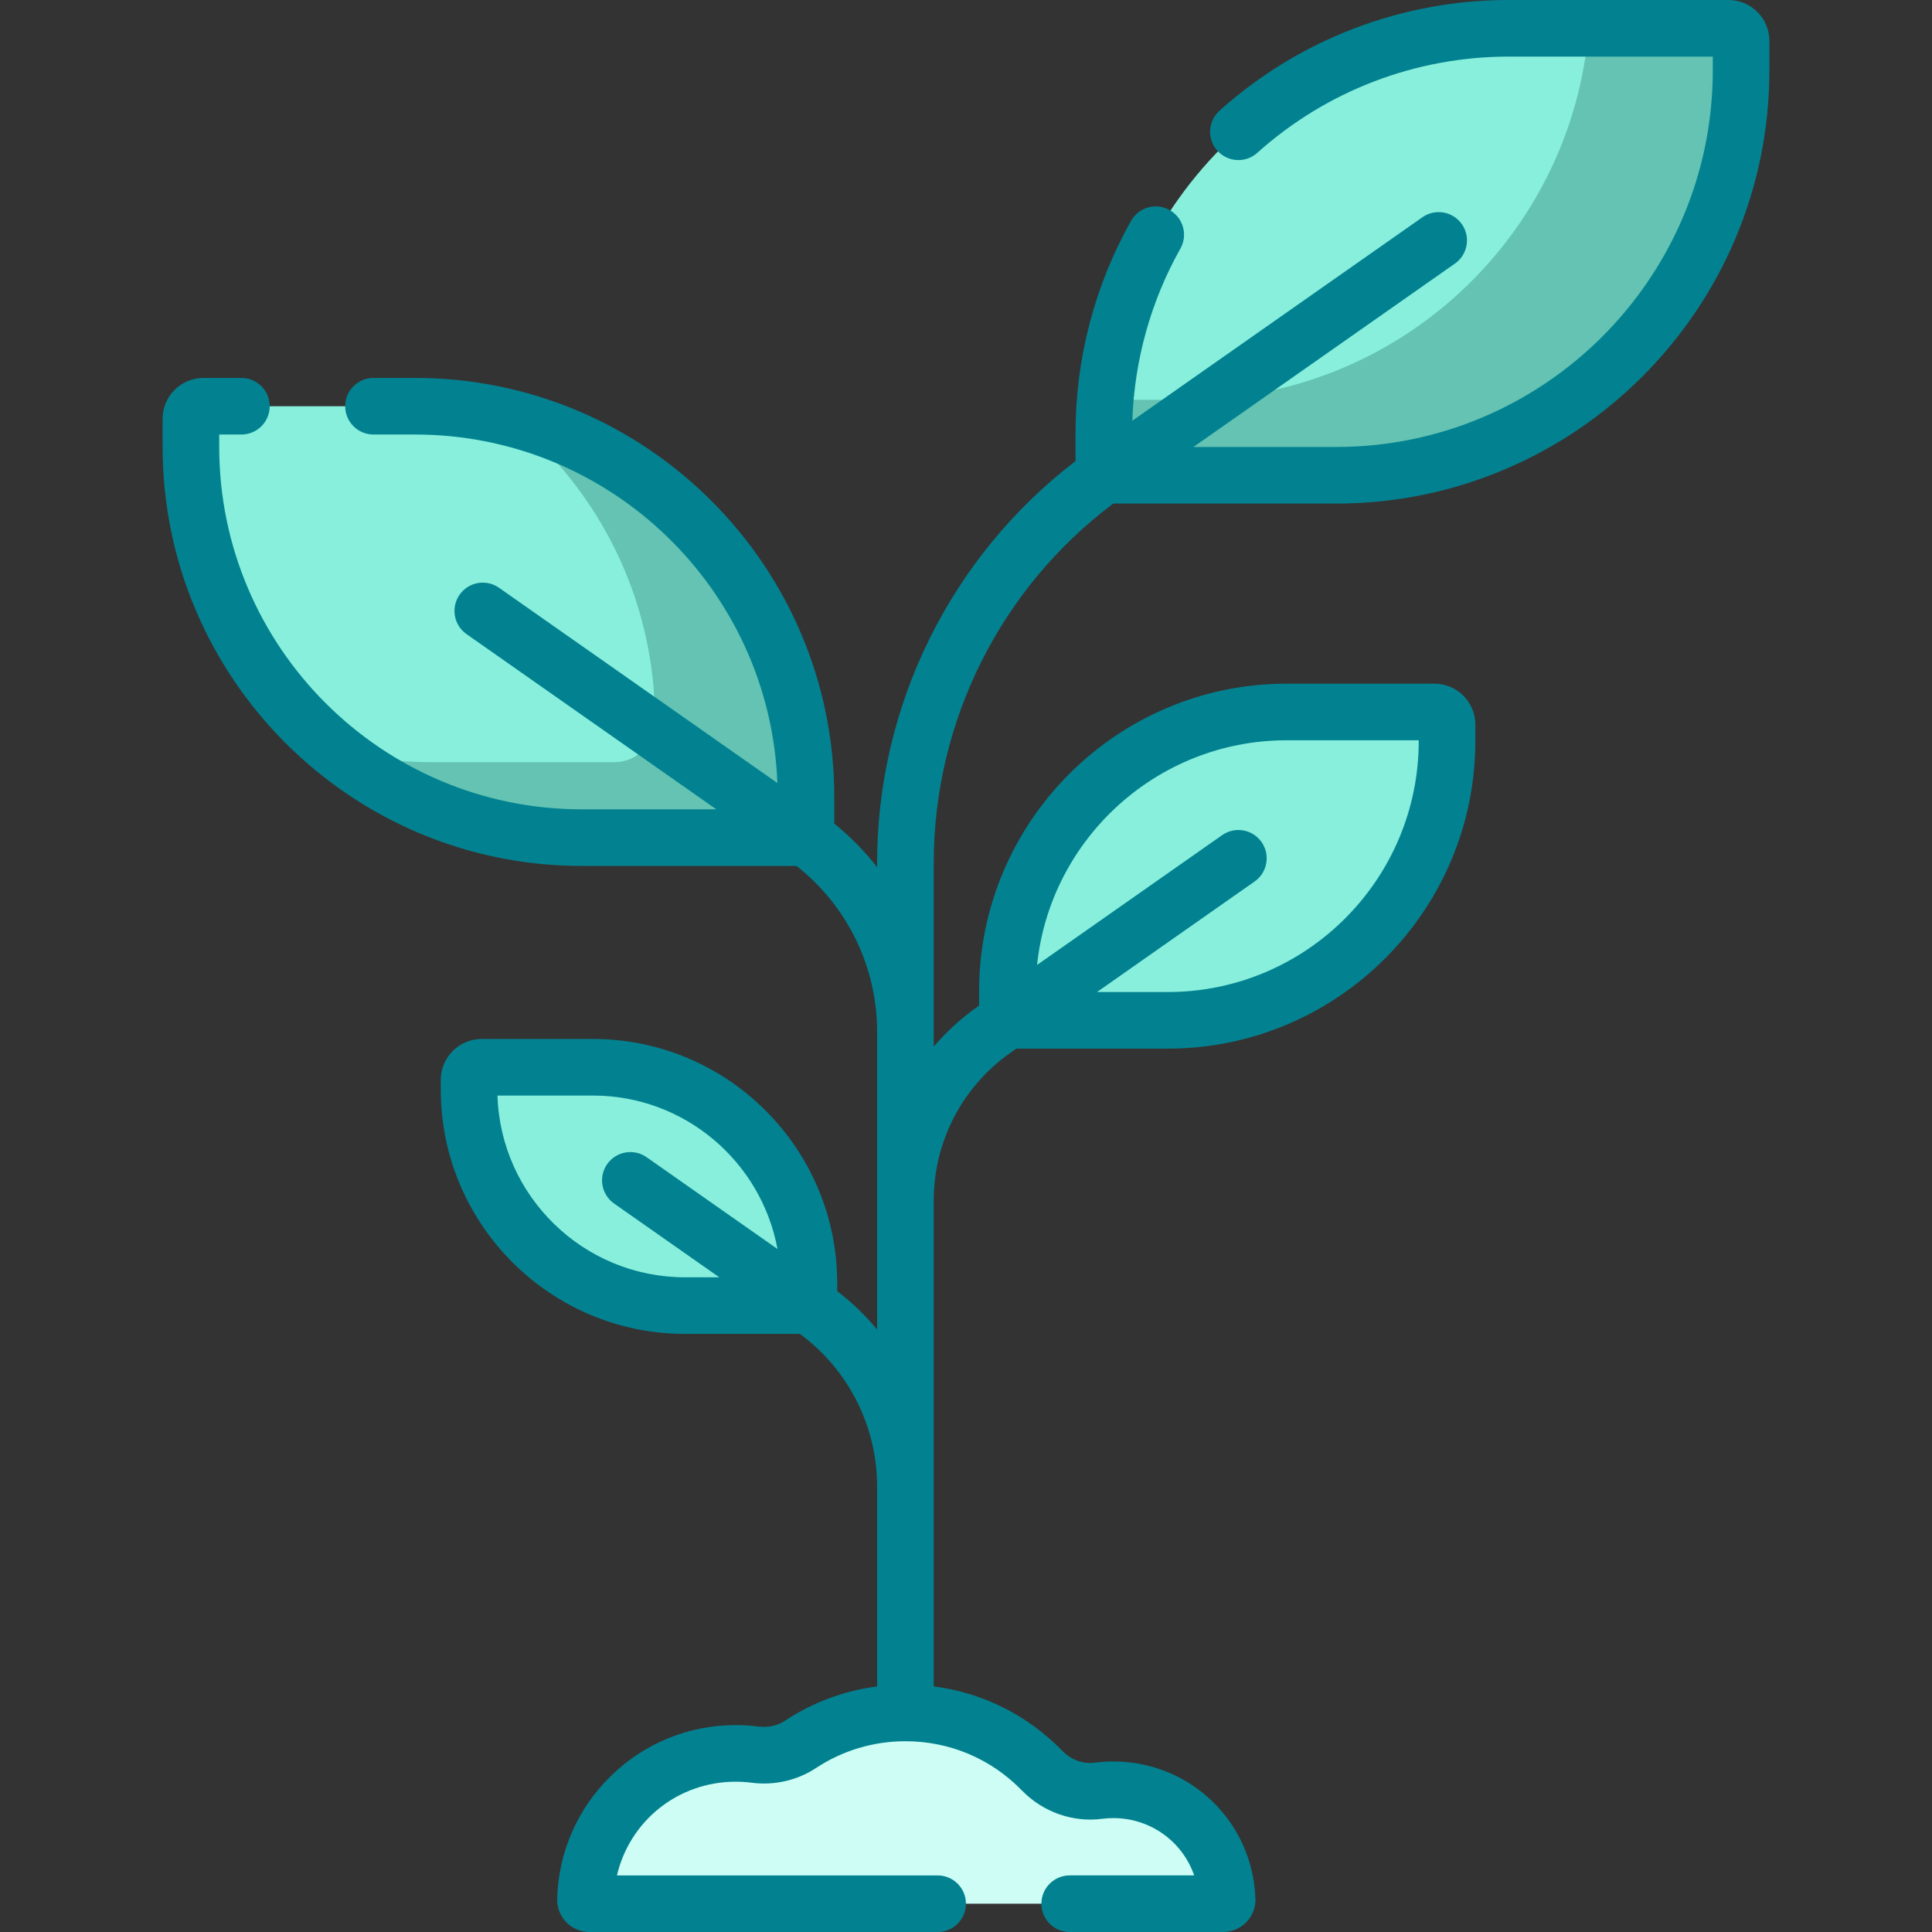
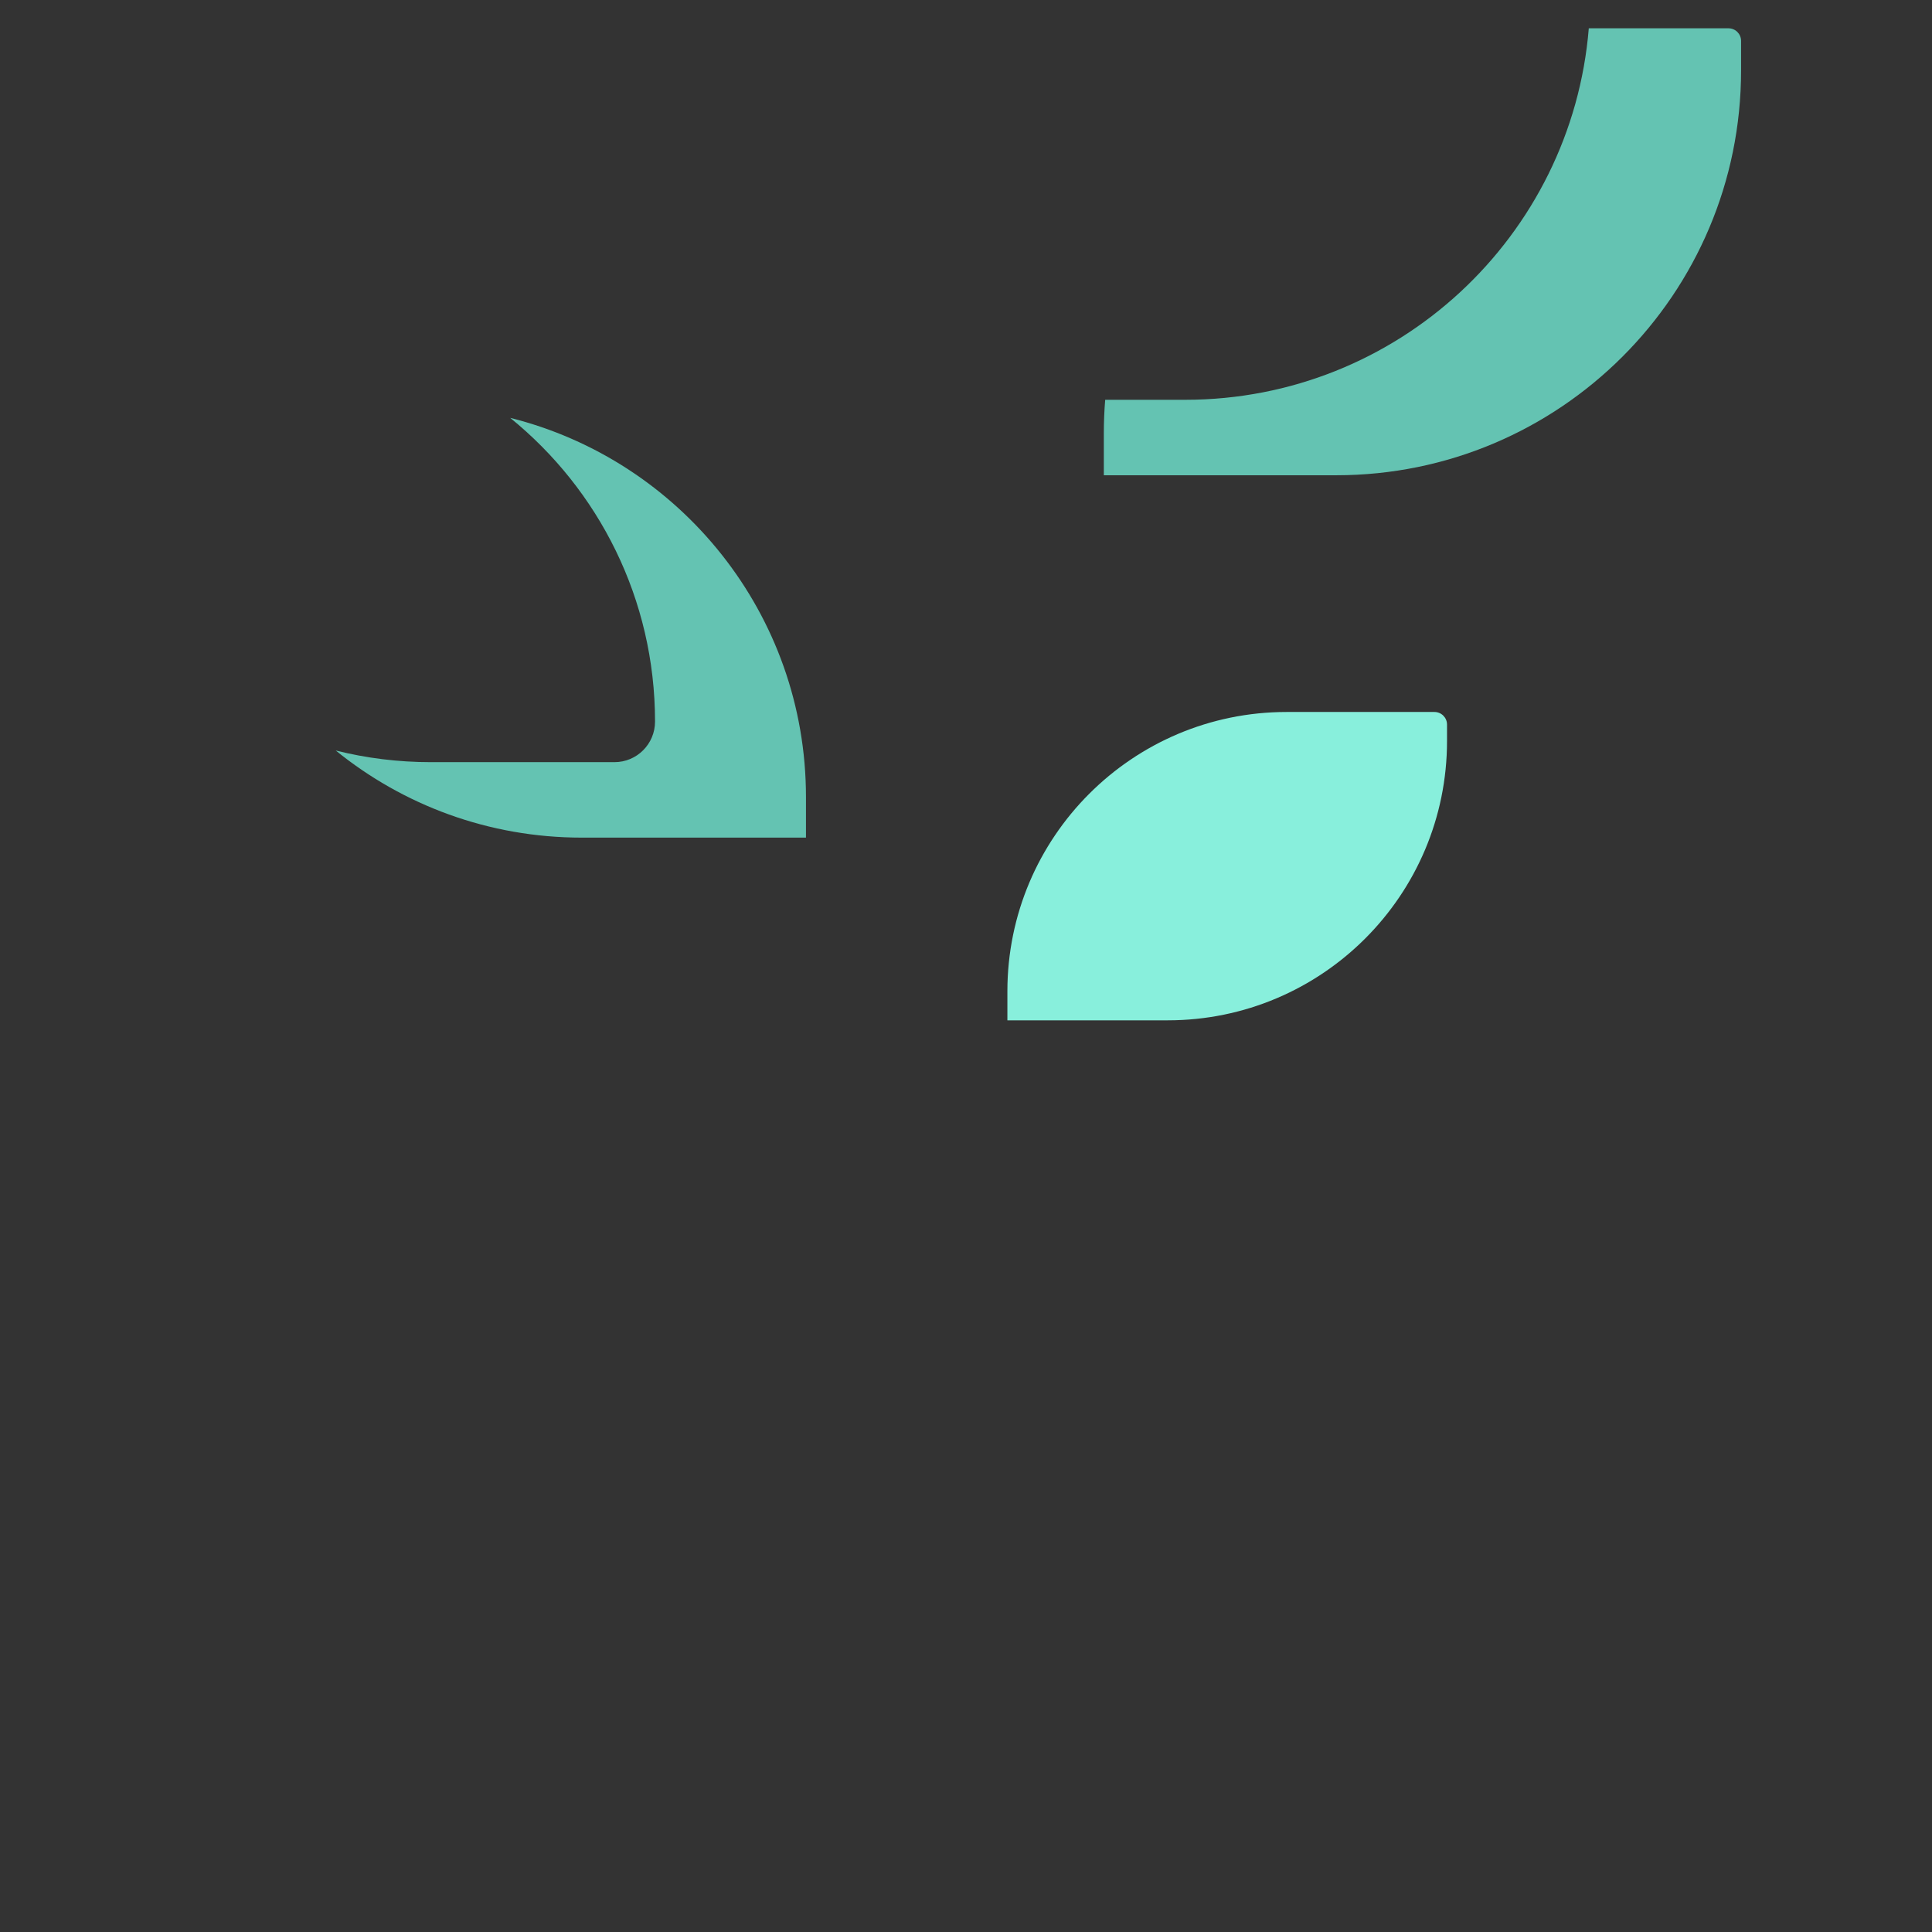
<svg xmlns="http://www.w3.org/2000/svg" width="512" height="512" x="0" y="0" viewBox="0 0 512 512" style="enable-background:new 0 0 512 512" xml:space="preserve" class="">
  <rect x="0" y="0" width="512" height="512" fill="#333333" stroke="none" />
  <g>
    <style type="text/css" id="black-mode-custom-style" />
    <g>
-       <path d="m354.097 125.95h-61.57v-11.141c0-59.265 48.044-107.309 107.308-107.309h58.233c1.843 0 3.337 1.494 3.337 3.337v7.804c.001 59.265-48.043 107.309-107.308 107.309z" fill="#88efdc" data-original="#c8ea73" style="" class="" />
-       <path d="m154.165 221.979h59.425v-10.753c0-57.2-46.37-103.57-103.57-103.57h-56.089c-1.843 0-3.337 1.494-3.337 3.337v7.416c0 57.2 46.37 103.57 103.571 103.57z" fill="#88efdc" data-original="#c8ea73" style="" class="" />
      <path d="m458.069 7.5h-37.024c-4.504 55.121-50.666 98.449-106.948 98.449h-21.21c-.239 2.921-.361 5.876-.361 8.859v11.141h61.57c59.265 0 107.308-48.043 107.308-107.308v-7.804c.002-1.843-1.492-3.337-3.335-3.337z" fill="#64c3b2" data-original="#b7e445" style="" class="" />
      <path d="m135.207 110.74c23.416 18.989 38.383 47.989 38.383 80.486 0 5.939-4.814 10.753-10.753 10.753h-48.672c-8.687 0-17.125-1.07-25.188-3.084 17.801 14.435 40.484 23.084 65.188 23.084h59.425v-10.753c0-48.513-33.355-89.235-78.383-100.486z" fill="#64c3b2" data-original="#b7e445" style="" class="" />
      <path d="m309.445 270.399h-42.477v-7.686c0-40.887 33.145-74.032 74.032-74.032h39.14c1.843 0 3.337 1.494 3.337 3.337v4.349c0 40.887-33.145 74.032-74.032 74.032z" fill="#88efdc" data-original="#c8ea73" style="" class="" />
-       <path d="m181.535 345.996h32.831v-5.941c0-31.602-25.618-57.22-57.22-57.22h-29.494c-1.843 0-3.337 1.494-3.337 3.337v2.604c0 31.602 25.618 57.22 57.22 57.22z" fill="#88efdc" data-original="#c8ea73" style="" class="" />
-       <path d="m295.034 474.311c-1.336 0-2.652.087-3.942.255-5.514.719-11.009-1.302-14.883-5.29-9.186-9.456-22.039-15.332-36.264-15.332-10.272 0-19.828 3.064-27.805 8.327-3.548 2.341-7.792 3.272-12.007 2.727-1.688-.218-3.41-.331-5.158-.331-21.64 0-39.249 17.256-39.818 38.758-.016.589.47 1.074 1.058 1.074h167.933c.59 0 1.077-.487 1.056-1.076-.567-16.173-13.858-29.112-30.17-29.112z" fill="#cdfdf4" data-original="#e7a561" style="" class="" />
-       <path d="m458.069 0h-58.233c-28.353 0-55.578 10.42-76.66 29.342-3.083 2.767-3.338 7.509-.572 10.591s7.509 3.339 10.591.572c18.325-16.447 41.992-25.505 66.64-25.505h54.07v3.641c0 55.035-44.774 99.809-99.808 99.809h-37.817l69.292-48.601c3.391-2.378 4.212-7.056 1.833-10.447-2.378-3.392-7.056-4.211-10.447-1.833l-76.877 53.921c.532-16.014 4.908-31.715 12.737-45.607 2.034-3.608.757-8.183-2.852-10.216-3.608-2.035-8.183-.756-10.216 2.852-9.633 17.093-14.725 36.558-14.725 56.29v7.386c-33.025 25.291-52.58 64.685-52.58 106.487v1.132c-3.305-4.235-7.106-8.114-11.355-11.541v-7.047c0-61.244-49.826-111.07-111.07-111.07h-11.043c-4.142 0-7.5 3.358-7.5 7.5s3.358 7.5 7.5 7.5h11.042c51.728 0 94.039 41.095 95.999 92.353l-73.77-51.742c-3.392-2.377-8.067-1.559-10.447 1.833-2.378 3.391-1.558 8.068 1.833 10.447l66.201 46.433h-35.672c-52.973 0-96.07-43.097-96.07-96.07v-3.253h5.883c4.142 0 7.5-3.358 7.5-7.5s-3.358-7.5-7.5-7.5h-10.045c-5.976 0-10.837 4.861-10.837 10.837v7.417c0 61.245 49.826 111.07 111.07 111.07h56.919c13.429 10.533 21.361 26.728 21.361 43.899v78.958c-3.104-3.747-6.645-7.166-10.579-10.173v-2.108c0-35.687-29.033-64.72-64.72-64.72h-29.494c-5.976 0-10.837 4.861-10.837 10.837v2.604c0 35.687 29.033 64.72 64.72 64.72h30.443c12.836 9.423 20.467 24.45 20.467 40.415v53.015c-8.714 1.126-17.047 4.21-24.435 9.085-1.997 1.317-4.454 1.867-6.916 1.549-2.017-.261-4.076-.393-6.119-.393-12.421 0-24.158 4.775-33.048 13.447-8.874 8.655-13.94 20.237-14.268 32.613-.061 2.288.822 4.541 2.421 6.183 1.603 1.646 3.839 2.59 6.135 2.59h92.268c4.142 0 7.5-3.358 7.5-7.5s-3.358-7.5-7.5-7.5h-84.982c3.347-14.354 16.099-24.833 31.475-24.833 1.403 0 2.814.09 4.195.269 6.027.779 12.101-.607 17.101-3.904 7.027-4.637 15.213-7.087 23.674-7.087 11.736 0 22.704 4.637 30.884 13.058 5.545 5.708 13.484 8.511 21.233 7.501.975-.127 1.975-.192 2.972-.192 9.94 0 18.358 6.29 21.437 15.188h-32.988c-4.142 0-7.5 3.358-7.5 7.5s3.358 7.5 7.5 7.5h40.665c2.31 0 4.555-.953 6.16-2.615 1.6-1.657 2.472-3.924 2.392-6.224-.714-20.383-17.259-36.35-37.666-36.35-1.644 0-3.297.107-4.913.318-3.08.401-6.269-.749-8.533-3.079-9.266-9.538-21.185-15.475-34.143-17.13v-128.815c0-15.562 7.606-30.188 20.347-39.125l1.544-1.083h40.109c44.957 0 81.532-36.575 81.532-81.532v-4.349c0-5.976-4.861-10.837-10.837-10.837h-39.14c-44.957 0-81.531 36.575-81.531 81.532v3.786l-.29.203c-4.396 3.083-8.327 6.683-11.734 10.685v-48.704c0-37.489 17.708-72.797 47.563-95.232h59.09c63.305 0 114.808-51.503 114.808-114.809v-7.804c0-5.977-4.862-10.838-10.837-10.838zm-326.23 290.335h25.307c24.321 0 44.62 17.555 48.892 40.659l-34.684-24.327c-3.391-2.377-8.068-1.559-10.447 1.833-2.378 3.391-1.558 8.068 1.833 10.447l27.872 19.549h-9.078c-26.893 0-48.868-21.464-49.695-48.161zm209.161-94.154h34.978v.186c0 36.686-29.846 66.532-66.532 66.532h-18.723l41.773-29.299c3.391-2.378 4.212-7.056 1.833-10.447-2.378-3.392-7.056-4.211-10.447-1.833l-49.049 34.402c3.505-33.412 31.842-59.541 66.167-59.541z" fill="#028291" data-original="#000000" style="" class="" />
    </g>
  </g>
</svg>